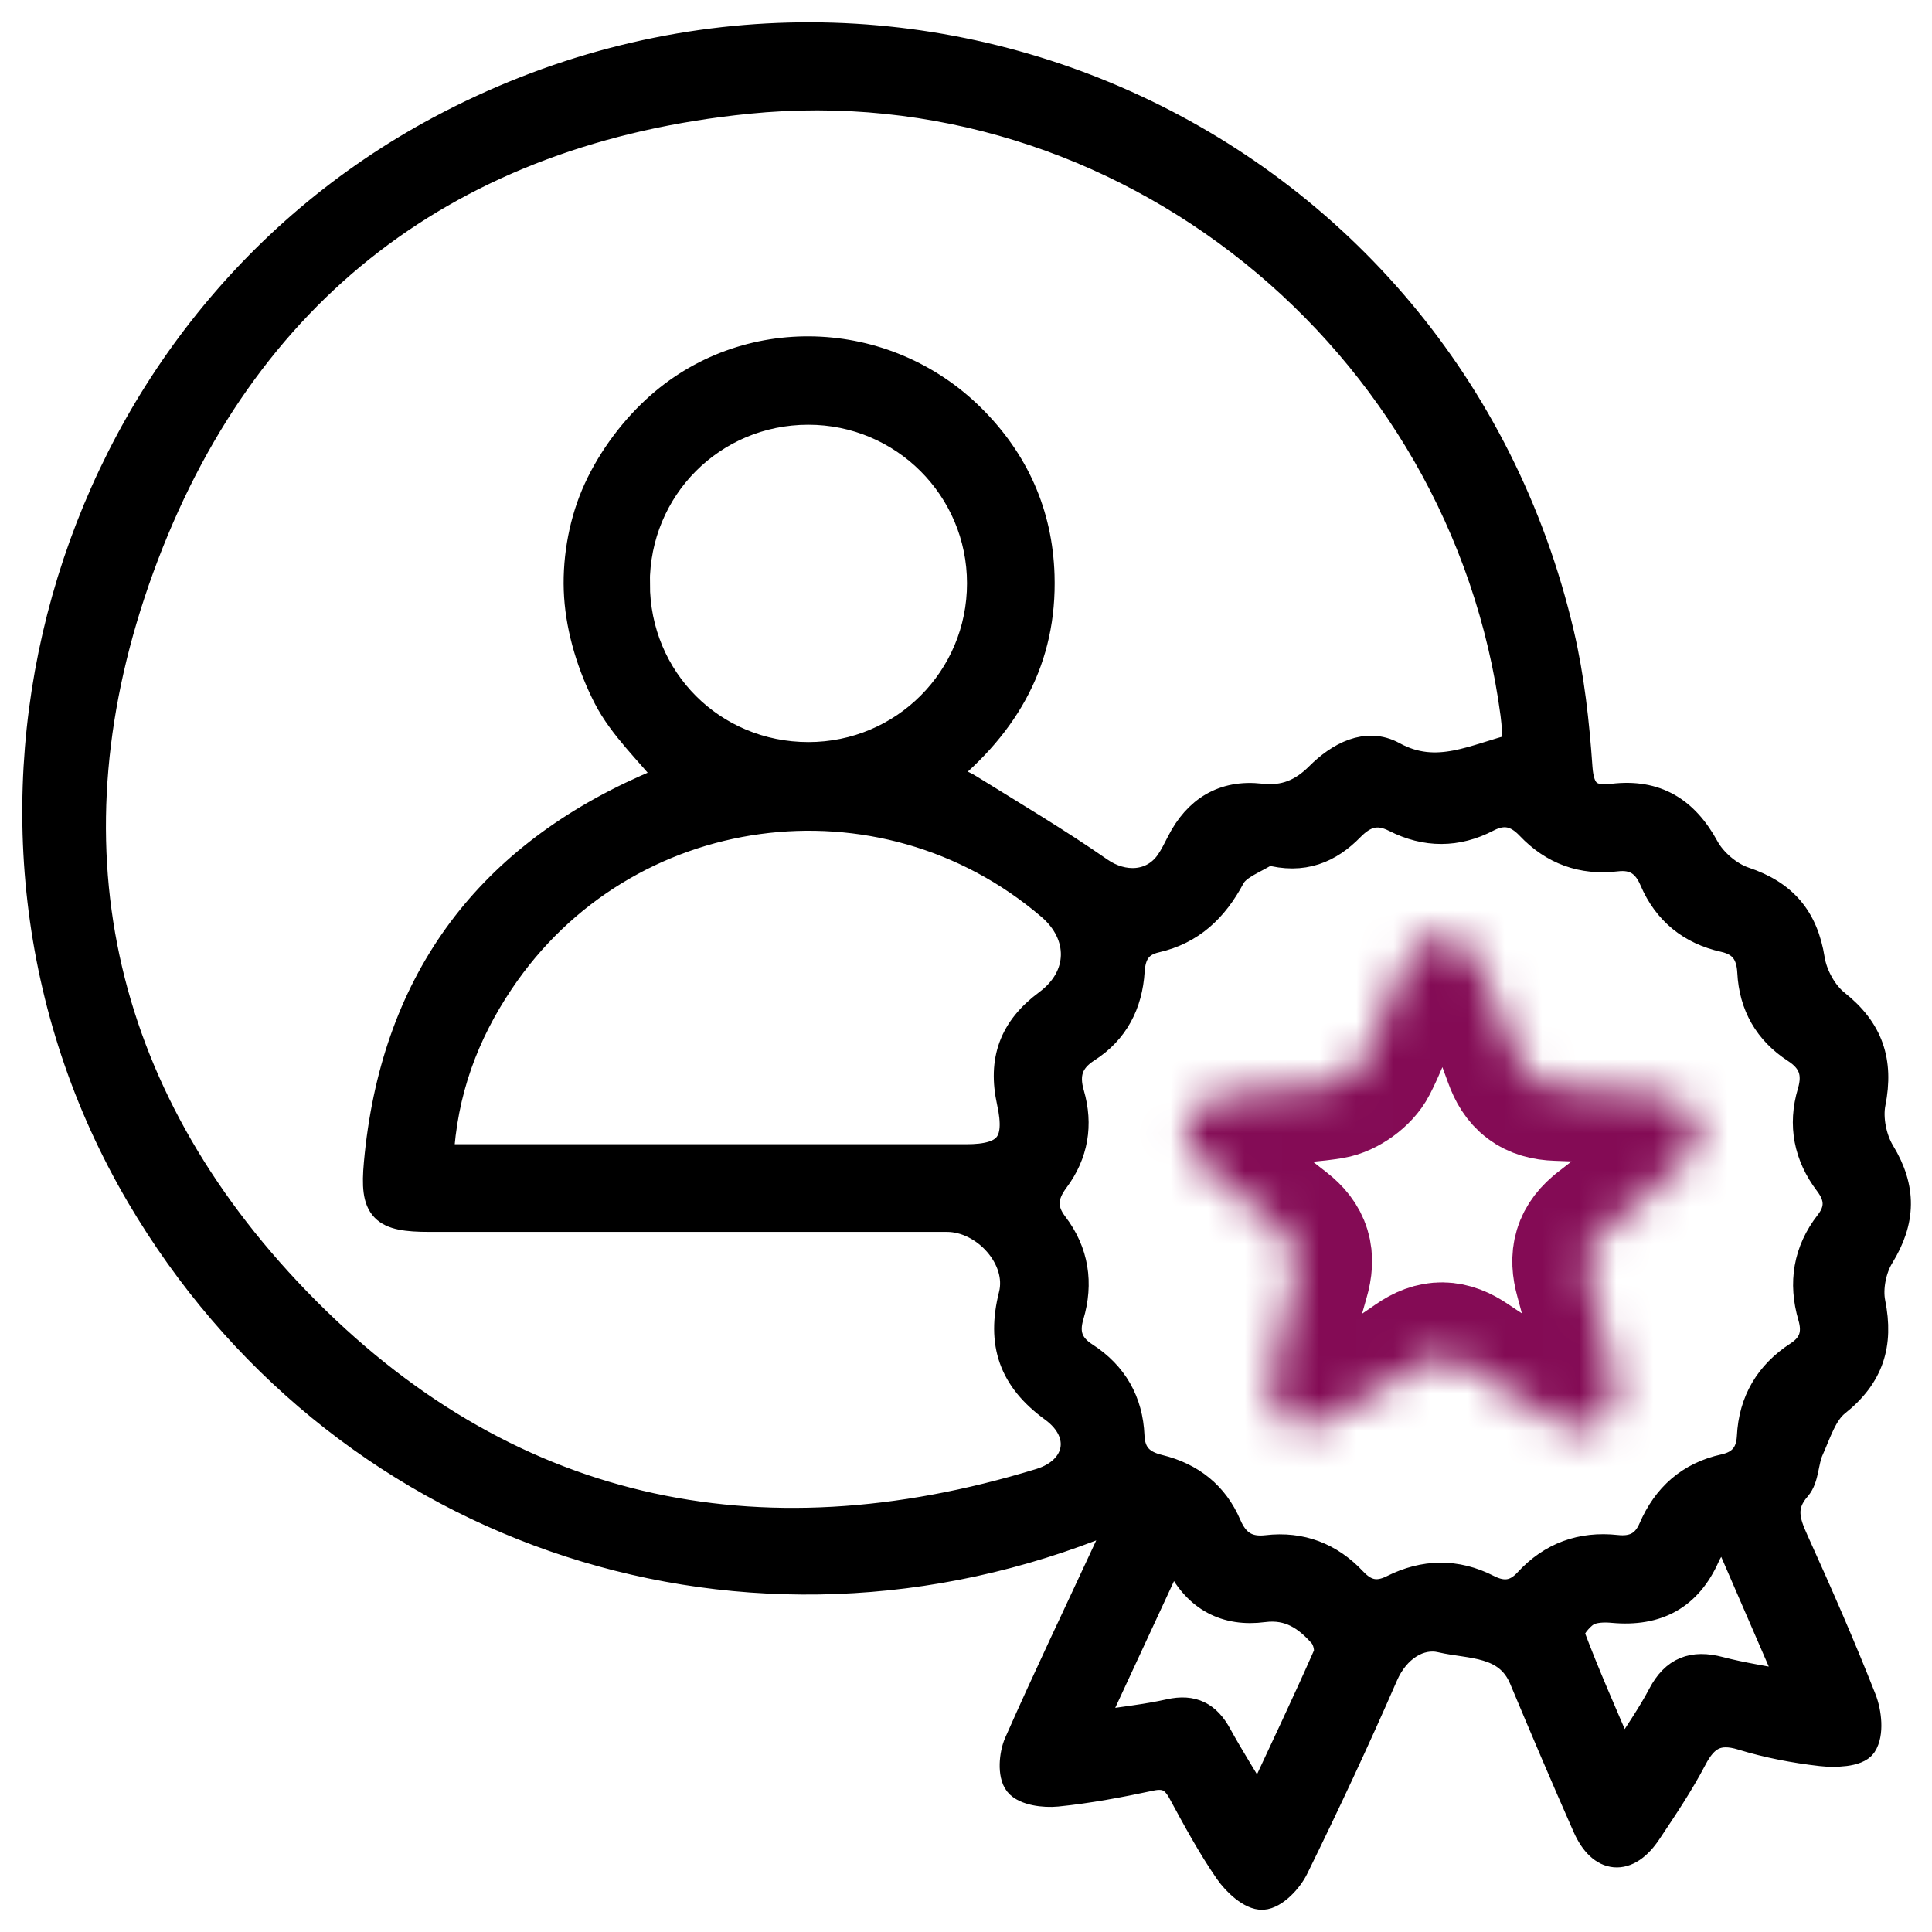
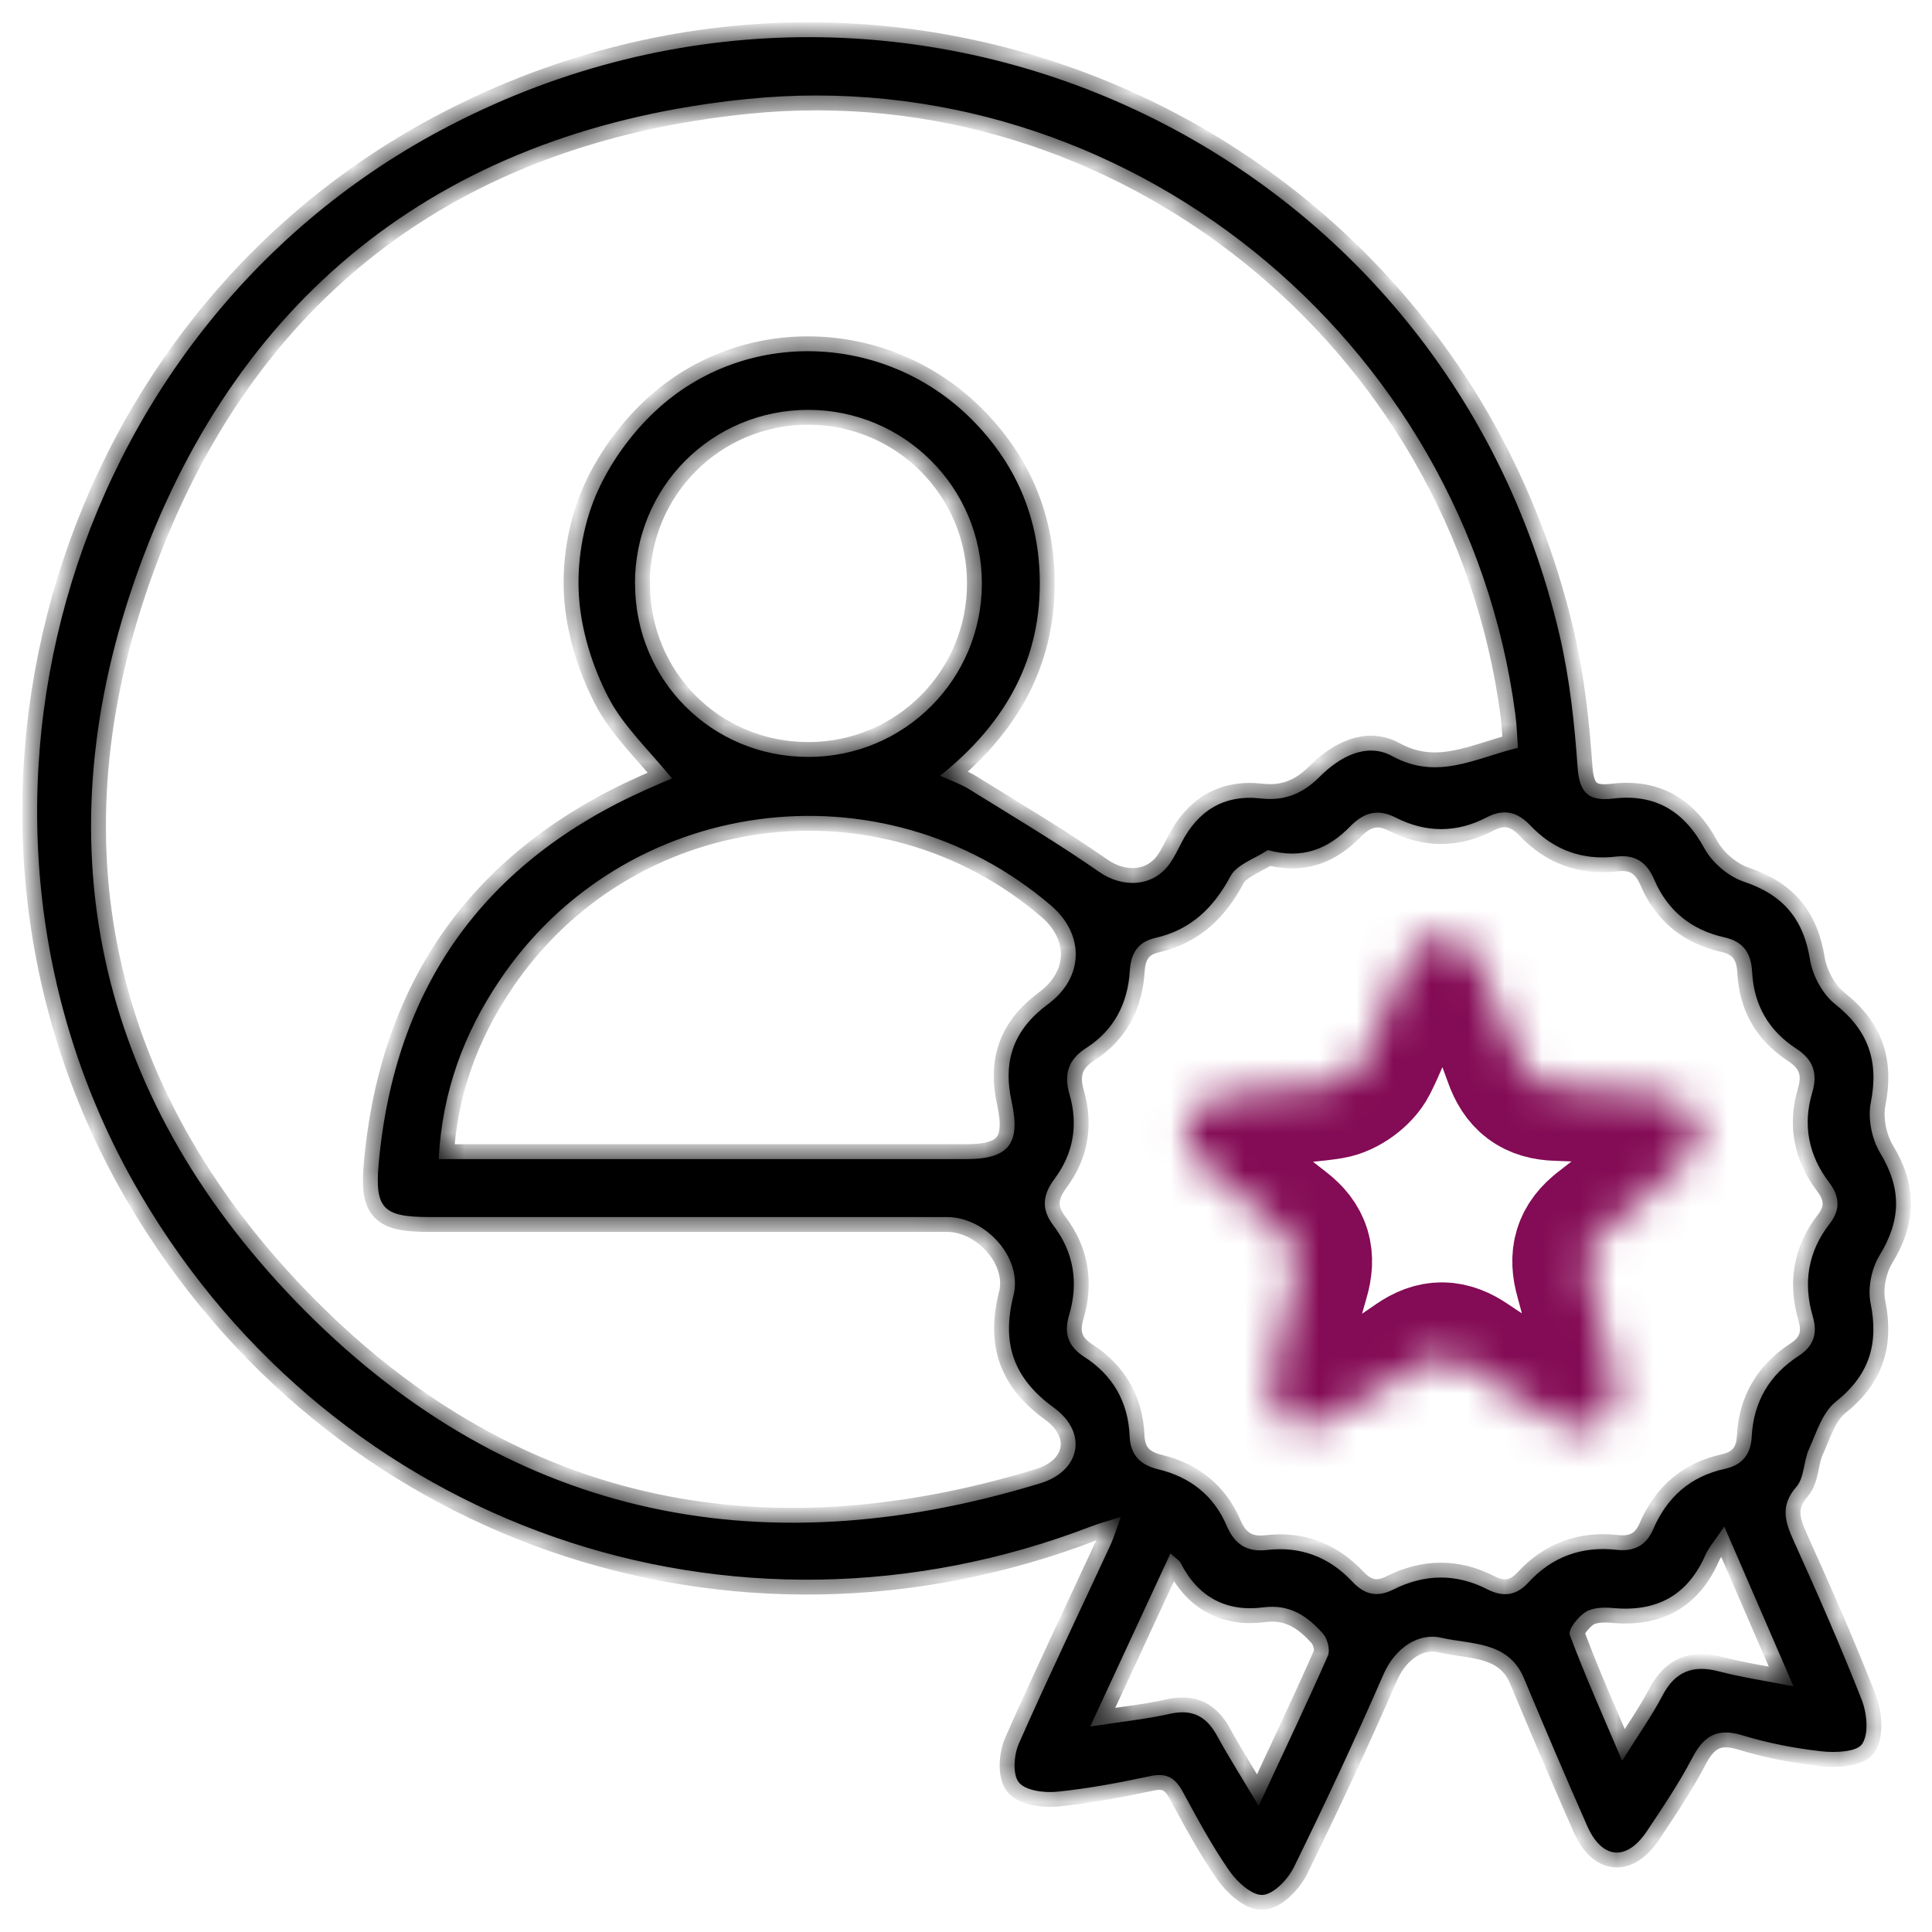
<svg xmlns="http://www.w3.org/2000/svg" width="52" height="52" viewBox="0 0 52 52" fill="none">
-   <rect width="52" height="52" fill="white" />
  <mask id="path-1-outside-1_1_99" maskUnits="userSpaceOnUse" x="-4.57764e-05" y="0" width="52" height="52" fill="black">
-     <rect fill="white" x="-4.57764e-05" y="0" width="52" height="52" />
    <path d="M30.158 40.832C29.81 40.942 29.598 40.996 29.395 41.074C19.697 44.811 9.043 41.103 3.787 32.156C-2.077 22.174 1.641 8.973 11.853 3.512C24.004 -2.985 38.836 3.682 41.97 17.069C42.245 18.242 42.378 19.458 42.462 20.662C42.511 21.365 42.779 21.569 43.418 21.493C44.553 21.359 45.327 21.829 45.877 22.838C46.086 23.221 46.523 23.592 46.934 23.73C47.988 24.082 48.541 24.731 48.716 25.828C48.785 26.26 49.056 26.76 49.395 27.028C50.294 27.741 50.573 28.569 50.352 29.683C50.268 30.107 50.381 30.665 50.608 31.038C51.187 31.992 51.167 32.847 50.588 33.789C50.372 34.14 50.266 34.671 50.347 35.072C50.57 36.18 50.31 37.013 49.406 37.732C49.052 38.014 48.889 38.559 48.688 39.005C48.541 39.328 48.566 39.769 48.352 40.015C47.905 40.526 48.044 40.958 48.282 41.482C48.92 42.891 49.542 44.308 50.107 45.747C50.248 46.106 50.305 46.659 50.121 46.938C49.975 47.157 49.391 47.179 49.017 47.136C48.303 47.055 47.584 46.917 46.899 46.707C46.219 46.498 45.859 46.718 45.548 47.314C45.19 47.998 44.755 48.643 44.327 49.285C43.782 50.102 43.118 50.047 42.72 49.146C42.137 47.826 41.572 46.496 41.015 45.166C40.594 44.16 39.571 44.263 38.799 44.081C38.192 43.937 37.553 44.338 37.234 45.071C36.473 46.82 35.663 48.549 34.823 50.26C34.663 50.584 34.283 50.984 33.984 51.002C33.69 51.017 33.291 50.647 33.082 50.345C32.614 49.669 32.221 48.939 31.828 48.214C31.625 47.841 31.39 47.711 30.959 47.804C30.128 47.982 29.287 48.14 28.444 48.225C28.102 48.259 27.6 48.194 27.422 47.973C27.249 47.756 27.288 47.235 27.422 46.93C28.213 45.138 29.061 43.37 29.884 41.594C29.976 41.396 30.036 41.185 30.165 40.835L30.158 40.832ZM40.855 20.131C40.832 19.817 40.825 19.512 40.784 19.212C39.441 9.1 30.244 1.642 20.118 2.664C12.12 3.47 6.482 7.758 3.744 15.286C1.082 22.609 2.549 29.426 7.97 35.035C13.528 40.784 20.36 42.262 28.006 39.921C29.081 39.591 29.29 38.56 28.362 37.886C27.272 37.092 26.953 36.157 27.278 34.865C27.532 33.859 26.532 32.757 25.489 32.757C20.848 32.757 16.207 32.758 11.566 32.757C10.315 32.757 10.081 32.534 10.193 31.31C10.626 26.545 13.04 23.188 17.412 21.243C17.641 21.14 17.873 21.043 18.086 20.952C17.477 20.197 16.775 19.55 16.365 18.753C15.941 17.928 15.642 16.967 15.582 16.046C15.523 15.151 15.684 14.169 16.032 13.344C16.391 12.494 16.982 11.671 17.662 11.042C20.063 8.82 23.812 8.958 26.135 11.27C27.3 12.429 27.931 13.837 27.983 15.484C28.052 17.709 27.083 19.454 25.304 20.879C25.625 21.026 25.867 21.107 26.077 21.238C27.254 21.968 28.447 22.676 29.581 23.465C30.219 23.909 31.039 23.881 31.491 23.234C31.608 23.066 31.698 22.878 31.793 22.694C32.238 21.82 32.947 21.379 33.928 21.49C34.578 21.565 35.066 21.36 35.519 20.907C36.058 20.367 36.784 19.972 37.477 20.353C38.683 21.014 39.701 20.409 40.855 20.128V20.131ZM11.807 31.197C12.18 31.197 12.482 31.197 12.782 31.197C17.191 31.197 21.6 31.197 26.009 31.197C27.136 31.197 27.48 30.794 27.229 29.655C26.984 28.544 27.285 27.709 28.208 27.026C29.185 26.305 29.191 25.146 28.291 24.375C23.73 20.469 16.778 21.411 13.435 26.405C12.491 27.815 11.904 29.361 11.807 31.198V31.197ZM34.119 22.882C33.775 23.112 33.289 23.265 33.117 23.586C32.661 24.442 32.043 25.028 31.101 25.243C30.61 25.355 30.439 25.67 30.409 26.13C30.355 27.008 29.985 27.726 29.239 28.204C28.749 28.518 28.628 28.911 28.786 29.454C29.023 30.27 28.894 31.045 28.383 31.729C28.064 32.156 28.015 32.543 28.354 32.986C28.908 33.712 29.032 34.538 28.773 35.405C28.625 35.905 28.761 36.248 29.186 36.522C29.957 37.019 30.366 37.74 30.404 38.649C30.426 39.179 30.7 39.432 31.183 39.549C32.039 39.757 32.672 40.257 33.018 41.069C33.232 41.567 33.562 41.781 34.102 41.718C35.009 41.611 35.781 41.911 36.401 42.573C36.727 42.92 37.064 43.002 37.502 42.782C38.336 42.363 39.189 42.344 40.029 42.775C40.452 42.991 40.807 42.953 41.137 42.593C41.773 41.9 42.57 41.611 43.505 41.713C43.969 41.764 44.3 41.612 44.494 41.163C44.864 40.303 45.492 39.738 46.422 39.535C46.888 39.433 47.123 39.15 47.148 38.672C47.194 37.728 47.626 37.002 48.416 36.49C48.816 36.23 48.926 35.889 48.79 35.426C48.527 34.529 48.662 33.687 49.243 32.941C49.545 32.554 49.514 32.198 49.228 31.82C48.677 31.095 48.516 30.281 48.776 29.408C48.932 28.885 48.801 28.518 48.344 28.222C47.603 27.741 47.204 27.048 47.159 26.161C47.133 25.669 46.936 25.345 46.414 25.229C45.529 25.033 44.881 24.514 44.522 23.671C44.325 23.208 44.013 22.993 43.499 23.055C42.593 23.163 41.818 22.88 41.191 22.219C40.848 21.857 40.484 21.755 40.018 21.998C39.209 22.422 38.378 22.419 37.567 22.006C37.07 21.753 36.703 21.872 36.33 22.253C35.764 22.832 35.072 23.145 34.117 22.878L34.119 22.882ZM17.092 15.708C17.095 18.313 19.157 20.373 21.758 20.373C24.343 20.373 26.429 18.285 26.427 15.699C26.427 13.118 24.332 11.028 21.749 11.032C19.157 11.035 17.087 13.113 17.09 15.708H17.092ZM33.877 48.606C34.563 47.133 35.171 45.856 35.741 44.562C35.807 44.41 35.731 44.112 35.614 43.977C35.197 43.502 34.718 43.169 34.004 43.262C33.011 43.392 32.248 42.99 31.782 42.075C31.742 41.996 31.649 41.945 31.503 41.81C30.788 43.352 30.103 44.828 29.343 46.469C30.188 46.339 30.847 46.272 31.489 46.128C32.094 45.992 32.472 46.196 32.758 46.719C33.076 47.3 33.432 47.858 33.877 48.606ZM46.408 41.089C46.162 41.456 45.993 41.642 45.898 41.86C45.418 42.946 44.588 43.387 43.421 43.281C43.174 43.257 42.873 43.264 42.678 43.386C42.476 43.513 42.199 43.861 42.251 44.002C42.657 45.09 43.133 46.153 43.66 47.391C44.102 46.682 44.46 46.182 44.743 45.641C45.088 44.981 45.571 44.802 46.274 44.988C46.871 45.145 47.487 45.234 48.273 45.388C47.614 43.867 47.049 42.564 46.41 41.088L46.408 41.089Z" />
  </mask>
  <path d="M30.158 40.832C29.81 40.942 29.598 40.996 29.395 41.074C19.697 44.811 9.043 41.103 3.787 32.156C-2.077 22.174 1.641 8.973 11.853 3.512C24.004 -2.985 38.836 3.682 41.97 17.069C42.245 18.242 42.378 19.458 42.462 20.662C42.511 21.365 42.779 21.569 43.418 21.493C44.553 21.359 45.327 21.829 45.877 22.838C46.086 23.221 46.523 23.592 46.934 23.73C47.988 24.082 48.541 24.731 48.716 25.828C48.785 26.26 49.056 26.76 49.395 27.028C50.294 27.741 50.573 28.569 50.352 29.683C50.268 30.107 50.381 30.665 50.608 31.038C51.187 31.992 51.167 32.847 50.588 33.789C50.372 34.14 50.266 34.671 50.347 35.072C50.57 36.18 50.31 37.013 49.406 37.732C49.052 38.014 48.889 38.559 48.688 39.005C48.541 39.328 48.566 39.769 48.352 40.015C47.905 40.526 48.044 40.958 48.282 41.482C48.92 42.891 49.542 44.308 50.107 45.747C50.248 46.106 50.305 46.659 50.121 46.938C49.975 47.157 49.391 47.179 49.017 47.136C48.303 47.055 47.584 46.917 46.899 46.707C46.219 46.498 45.859 46.718 45.548 47.314C45.19 47.998 44.755 48.643 44.327 49.285C43.782 50.102 43.118 50.047 42.72 49.146C42.137 47.826 41.572 46.496 41.015 45.166C40.594 44.16 39.571 44.263 38.799 44.081C38.192 43.937 37.553 44.338 37.234 45.071C36.473 46.82 35.663 48.549 34.823 50.26C34.663 50.584 34.283 50.984 33.984 51.002C33.69 51.017 33.291 50.647 33.082 50.345C32.614 49.669 32.221 48.939 31.828 48.214C31.625 47.841 31.39 47.711 30.959 47.804C30.128 47.982 29.287 48.14 28.444 48.225C28.102 48.259 27.6 48.194 27.422 47.973C27.249 47.756 27.288 47.235 27.422 46.93C28.213 45.138 29.061 43.37 29.884 41.594C29.976 41.396 30.036 41.185 30.165 40.835L30.158 40.832ZM40.855 20.131C40.832 19.817 40.825 19.512 40.784 19.212C39.441 9.1 30.244 1.642 20.118 2.664C12.12 3.47 6.482 7.758 3.744 15.286C1.082 22.609 2.549 29.426 7.97 35.035C13.528 40.784 20.36 42.262 28.006 39.921C29.081 39.591 29.29 38.56 28.362 37.886C27.272 37.092 26.953 36.157 27.278 34.865C27.532 33.859 26.532 32.757 25.489 32.757C20.848 32.757 16.207 32.758 11.566 32.757C10.315 32.757 10.081 32.534 10.193 31.31C10.626 26.545 13.04 23.188 17.412 21.243C17.641 21.14 17.873 21.043 18.086 20.952C17.477 20.197 16.775 19.55 16.365 18.753C15.941 17.928 15.642 16.967 15.582 16.046C15.523 15.151 15.684 14.169 16.032 13.344C16.391 12.494 16.982 11.671 17.662 11.042C20.063 8.82 23.812 8.958 26.135 11.27C27.3 12.429 27.931 13.837 27.983 15.484C28.052 17.709 27.083 19.454 25.304 20.879C25.625 21.026 25.867 21.107 26.077 21.238C27.254 21.968 28.447 22.676 29.581 23.465C30.219 23.909 31.039 23.881 31.491 23.234C31.608 23.066 31.698 22.878 31.793 22.694C32.238 21.82 32.947 21.379 33.928 21.49C34.578 21.565 35.066 21.36 35.519 20.907C36.058 20.367 36.784 19.972 37.477 20.353C38.683 21.014 39.701 20.409 40.855 20.128V20.131ZM11.807 31.197C12.18 31.197 12.482 31.197 12.782 31.197C17.191 31.197 21.6 31.197 26.009 31.197C27.136 31.197 27.48 30.794 27.229 29.655C26.984 28.544 27.285 27.709 28.208 27.026C29.185 26.305 29.191 25.146 28.291 24.375C23.73 20.469 16.778 21.411 13.435 26.405C12.491 27.815 11.904 29.361 11.807 31.198V31.197ZM34.119 22.882C33.775 23.112 33.289 23.265 33.117 23.586C32.661 24.442 32.043 25.028 31.101 25.243C30.61 25.355 30.439 25.67 30.409 26.13C30.355 27.008 29.985 27.726 29.239 28.204C28.749 28.518 28.628 28.911 28.786 29.454C29.023 30.27 28.894 31.045 28.383 31.729C28.064 32.156 28.015 32.543 28.354 32.986C28.908 33.712 29.032 34.538 28.773 35.405C28.625 35.905 28.761 36.248 29.186 36.522C29.957 37.019 30.366 37.74 30.404 38.649C30.426 39.179 30.7 39.432 31.183 39.549C32.039 39.757 32.672 40.257 33.018 41.069C33.232 41.567 33.562 41.781 34.102 41.718C35.009 41.611 35.781 41.911 36.401 42.573C36.727 42.92 37.064 43.002 37.502 42.782C38.336 42.363 39.189 42.344 40.029 42.775C40.452 42.991 40.807 42.953 41.137 42.593C41.773 41.9 42.57 41.611 43.505 41.713C43.969 41.764 44.3 41.612 44.494 41.163C44.864 40.303 45.492 39.738 46.422 39.535C46.888 39.433 47.123 39.15 47.148 38.672C47.194 37.728 47.626 37.002 48.416 36.49C48.816 36.23 48.926 35.889 48.79 35.426C48.527 34.529 48.662 33.687 49.243 32.941C49.545 32.554 49.514 32.198 49.228 31.82C48.677 31.095 48.516 30.281 48.776 29.408C48.932 28.885 48.801 28.518 48.344 28.222C47.603 27.741 47.204 27.048 47.159 26.161C47.133 25.669 46.936 25.345 46.414 25.229C45.529 25.033 44.881 24.514 44.522 23.671C44.325 23.208 44.013 22.993 43.499 23.055C42.593 23.163 41.818 22.88 41.191 22.219C40.848 21.857 40.484 21.755 40.018 21.998C39.209 22.422 38.378 22.419 37.567 22.006C37.07 21.753 36.703 21.872 36.33 22.253C35.764 22.832 35.072 23.145 34.117 22.878L34.119 22.882ZM17.092 15.708C17.095 18.313 19.157 20.373 21.758 20.373C24.343 20.373 26.429 18.285 26.427 15.699C26.427 13.118 24.332 11.028 21.749 11.032C19.157 11.035 17.087 13.113 17.09 15.708H17.092ZM33.877 48.606C34.563 47.133 35.171 45.856 35.741 44.562C35.807 44.41 35.731 44.112 35.614 43.977C35.197 43.502 34.718 43.169 34.004 43.262C33.011 43.392 32.248 42.99 31.782 42.075C31.742 41.996 31.649 41.945 31.503 41.81C30.788 43.352 30.103 44.828 29.343 46.469C30.188 46.339 30.847 46.272 31.489 46.128C32.094 45.992 32.472 46.196 32.758 46.719C33.076 47.3 33.432 47.858 33.877 48.606ZM46.408 41.089C46.162 41.456 45.993 41.642 45.898 41.86C45.418 42.946 44.588 43.387 43.421 43.281C43.174 43.257 42.873 43.264 42.678 43.386C42.476 43.513 42.199 43.861 42.251 44.002C42.657 45.09 43.133 46.153 43.66 47.391C44.102 46.682 44.46 46.182 44.743 45.641C45.088 44.981 45.571 44.802 46.274 44.988C46.871 45.145 47.487 45.234 48.273 45.388C47.614 43.867 47.049 42.564 46.41 41.088L46.408 41.089Z" fill="black" />
  <path d="M30.158 40.832C29.81 40.942 29.598 40.996 29.395 41.074C19.697 44.811 9.043 41.103 3.787 32.156C-2.077 22.174 1.641 8.973 11.853 3.512C24.004 -2.985 38.836 3.682 41.97 17.069C42.245 18.242 42.378 19.458 42.462 20.662C42.511 21.365 42.779 21.569 43.418 21.493C44.553 21.359 45.327 21.829 45.877 22.838C46.086 23.221 46.523 23.592 46.934 23.73C47.988 24.082 48.541 24.731 48.716 25.828C48.785 26.26 49.056 26.76 49.395 27.028C50.294 27.741 50.573 28.569 50.352 29.683C50.268 30.107 50.381 30.665 50.608 31.038C51.187 31.992 51.167 32.847 50.588 33.789C50.372 34.14 50.266 34.671 50.347 35.072C50.57 36.18 50.31 37.013 49.406 37.732C49.052 38.014 48.889 38.559 48.688 39.005C48.541 39.328 48.566 39.769 48.352 40.015C47.905 40.526 48.044 40.958 48.282 41.482C48.92 42.891 49.542 44.308 50.107 45.747C50.248 46.106 50.305 46.659 50.121 46.938C49.975 47.157 49.391 47.179 49.017 47.136C48.303 47.055 47.584 46.917 46.899 46.707C46.219 46.498 45.859 46.718 45.548 47.314C45.19 47.998 44.755 48.643 44.327 49.285C43.782 50.102 43.118 50.047 42.72 49.146C42.137 47.826 41.572 46.496 41.015 45.166C40.594 44.16 39.571 44.263 38.799 44.081C38.192 43.937 37.553 44.338 37.234 45.071C36.473 46.82 35.663 48.549 34.823 50.26C34.663 50.584 34.283 50.984 33.984 51.002C33.69 51.017 33.291 50.647 33.082 50.345C32.614 49.669 32.221 48.939 31.828 48.214C31.625 47.841 31.39 47.711 30.959 47.804C30.128 47.982 29.287 48.14 28.444 48.225C28.102 48.259 27.6 48.194 27.422 47.973C27.249 47.756 27.288 47.235 27.422 46.93C28.213 45.138 29.061 43.37 29.884 41.594C29.976 41.396 30.036 41.185 30.165 40.835L30.158 40.832ZM40.855 20.131C40.832 19.817 40.825 19.512 40.784 19.212C39.441 9.1 30.244 1.642 20.118 2.664C12.12 3.47 6.482 7.758 3.744 15.286C1.082 22.609 2.549 29.426 7.97 35.035C13.528 40.784 20.36 42.262 28.006 39.921C29.081 39.591 29.29 38.56 28.362 37.886C27.272 37.092 26.953 36.157 27.278 34.865C27.532 33.859 26.532 32.757 25.489 32.757C20.848 32.757 16.207 32.758 11.566 32.757C10.315 32.757 10.081 32.534 10.193 31.31C10.626 26.545 13.04 23.188 17.412 21.243C17.641 21.14 17.873 21.043 18.086 20.952C17.477 20.197 16.775 19.55 16.365 18.753C15.941 17.928 15.642 16.967 15.582 16.046C15.523 15.151 15.684 14.169 16.032 13.344C16.391 12.494 16.982 11.671 17.662 11.042C20.063 8.82 23.812 8.958 26.135 11.27C27.3 12.429 27.931 13.837 27.983 15.484C28.052 17.709 27.083 19.454 25.304 20.879C25.625 21.026 25.867 21.107 26.077 21.238C27.254 21.968 28.447 22.676 29.581 23.465C30.219 23.909 31.039 23.881 31.491 23.234C31.608 23.066 31.698 22.878 31.793 22.694C32.238 21.82 32.947 21.379 33.928 21.49C34.578 21.565 35.066 21.36 35.519 20.907C36.058 20.367 36.784 19.972 37.477 20.353C38.683 21.014 39.701 20.409 40.855 20.128V20.131ZM11.807 31.197C12.18 31.197 12.482 31.197 12.782 31.197C17.191 31.197 21.6 31.197 26.009 31.197C27.136 31.197 27.48 30.794 27.229 29.655C26.984 28.544 27.285 27.709 28.208 27.026C29.185 26.305 29.191 25.146 28.291 24.375C23.73 20.469 16.778 21.411 13.435 26.405C12.491 27.815 11.904 29.361 11.807 31.198V31.197ZM34.119 22.882C33.775 23.112 33.289 23.265 33.117 23.586C32.661 24.442 32.043 25.028 31.101 25.243C30.61 25.355 30.439 25.67 30.409 26.13C30.355 27.008 29.985 27.726 29.239 28.204C28.749 28.518 28.628 28.911 28.786 29.454C29.023 30.27 28.894 31.045 28.383 31.729C28.064 32.156 28.015 32.543 28.354 32.986C28.908 33.712 29.032 34.538 28.773 35.405C28.625 35.905 28.761 36.248 29.186 36.522C29.957 37.019 30.366 37.74 30.404 38.649C30.426 39.179 30.7 39.432 31.183 39.549C32.039 39.757 32.672 40.257 33.018 41.069C33.232 41.567 33.562 41.781 34.102 41.718C35.009 41.611 35.781 41.911 36.401 42.573C36.727 42.92 37.064 43.002 37.502 42.782C38.336 42.363 39.189 42.344 40.029 42.775C40.452 42.991 40.807 42.953 41.137 42.593C41.773 41.9 42.57 41.611 43.505 41.713C43.969 41.764 44.3 41.612 44.494 41.163C44.864 40.303 45.492 39.738 46.422 39.535C46.888 39.433 47.123 39.15 47.148 38.672C47.194 37.728 47.626 37.002 48.416 36.49C48.816 36.23 48.926 35.889 48.79 35.426C48.527 34.529 48.662 33.687 49.243 32.941C49.545 32.554 49.514 32.198 49.228 31.82C48.677 31.095 48.516 30.281 48.776 29.408C48.932 28.885 48.801 28.518 48.344 28.222C47.603 27.741 47.204 27.048 47.159 26.161C47.133 25.669 46.936 25.345 46.414 25.229C45.529 25.033 44.881 24.514 44.522 23.671C44.325 23.208 44.013 22.993 43.499 23.055C42.593 23.163 41.818 22.88 41.191 22.219C40.848 21.857 40.484 21.755 40.018 21.998C39.209 22.422 38.378 22.419 37.567 22.006C37.07 21.753 36.703 21.872 36.33 22.253C35.764 22.832 35.072 23.145 34.117 22.878L34.119 22.882ZM17.092 15.708C17.095 18.313 19.157 20.373 21.758 20.373C24.343 20.373 26.429 18.285 26.427 15.699C26.427 13.118 24.332 11.028 21.749 11.032C19.157 11.035 17.087 13.113 17.09 15.708H17.092ZM33.877 48.606C34.563 47.133 35.171 45.856 35.741 44.562C35.807 44.41 35.731 44.112 35.614 43.977C35.197 43.502 34.718 43.169 34.004 43.262C33.011 43.392 32.248 42.99 31.782 42.075C31.742 41.996 31.649 41.945 31.503 41.81C30.788 43.352 30.103 44.828 29.343 46.469C30.188 46.339 30.847 46.272 31.489 46.128C32.094 45.992 32.472 46.196 32.758 46.719C33.076 47.3 33.432 47.858 33.877 48.606ZM46.408 41.089C46.162 41.456 45.993 41.642 45.898 41.86C45.418 42.946 44.588 43.387 43.421 43.281C43.174 43.257 42.873 43.264 42.678 43.386C42.476 43.513 42.199 43.861 42.251 44.002C42.657 45.09 43.133 46.153 43.66 47.391C44.102 46.682 44.46 46.182 44.743 45.641C45.088 44.981 45.571 44.802 46.274 44.988C46.871 45.145 47.487 45.234 48.273 45.388C47.614 43.867 47.049 42.564 46.41 41.088L46.408 41.089Z" stroke="black" stroke-width="0.8" mask="url(#path-1-outside-1_1_99)" />
  <mask id="path-2-inside-2_1_99" fill="white">
    <path d="M43.17 33.116C43.908 32.55 44.645 31.967 45.294 31.304C45.562 31.032 45.793 30.473 45.689 30.16C45.587 29.849 45.068 29.543 44.691 29.477C43.777 29.32 42.839 29.273 41.908 29.244C41.339 29.226 41.046 28.991 40.857 28.462C40.542 27.586 40.21 26.708 39.777 25.889C39.596 25.546 39.143 25.138 38.813 25.14C38.483 25.14 38.03 25.55 37.851 25.894C37.41 26.747 37.139 27.688 36.704 28.543C36.551 28.845 36.137 29.145 35.804 29.198C34.855 29.351 33.877 29.32 32.93 29.479C32.553 29.543 32.03 29.854 31.933 30.166C31.833 30.483 32.074 31.038 32.345 31.313C32.995 31.974 33.733 32.555 34.469 33.126C34.919 33.473 35.017 33.838 34.86 34.377C34.6 35.271 34.354 36.176 34.221 37.094C34.166 37.477 34.299 38.069 34.567 38.262C34.833 38.453 35.436 38.384 35.782 38.213C36.613 37.798 37.398 37.284 38.163 36.754C38.635 36.426 39.006 36.444 39.469 36.758C40.267 37.297 41.084 37.812 41.924 38.282C42.744 38.741 43.472 38.337 43.489 37.313C43.276 36.426 43.053 35.39 42.769 34.37C42.62 33.832 42.715 33.466 43.168 33.118L43.17 33.116Z" />
  </mask>
  <path d="M43.17 33.116C43.908 32.55 44.645 31.967 45.294 31.304C45.562 31.032 45.793 30.473 45.689 30.16C45.587 29.849 45.068 29.543 44.691 29.477C43.777 29.32 42.839 29.273 41.908 29.244C41.339 29.226 41.046 28.991 40.857 28.462C40.542 27.586 40.21 26.708 39.777 25.889C39.596 25.546 39.143 25.138 38.813 25.14C38.483 25.14 38.03 25.55 37.851 25.894C37.41 26.747 37.139 27.688 36.704 28.543C36.551 28.845 36.137 29.145 35.804 29.198C34.855 29.351 33.877 29.32 32.93 29.479C32.553 29.543 32.03 29.854 31.933 30.166C31.833 30.483 32.074 31.038 32.345 31.313C32.995 31.974 33.733 32.555 34.469 33.126C34.919 33.473 35.017 33.838 34.86 34.377C34.6 35.271 34.354 36.176 34.221 37.094C34.166 37.477 34.299 38.069 34.567 38.262C34.833 38.453 35.436 38.384 35.782 38.213C36.613 37.798 37.398 37.284 38.163 36.754C38.635 36.426 39.006 36.444 39.469 36.758C40.267 37.297 41.084 37.812 41.924 38.282C42.744 38.741 43.472 38.337 43.489 37.313C43.276 36.426 43.053 35.39 42.769 34.37C42.62 33.832 42.715 33.466 43.168 33.118L43.17 33.116Z" stroke="#840B55" stroke-width="4" mask="url(#path-2-inside-2_1_99)" />
</svg>